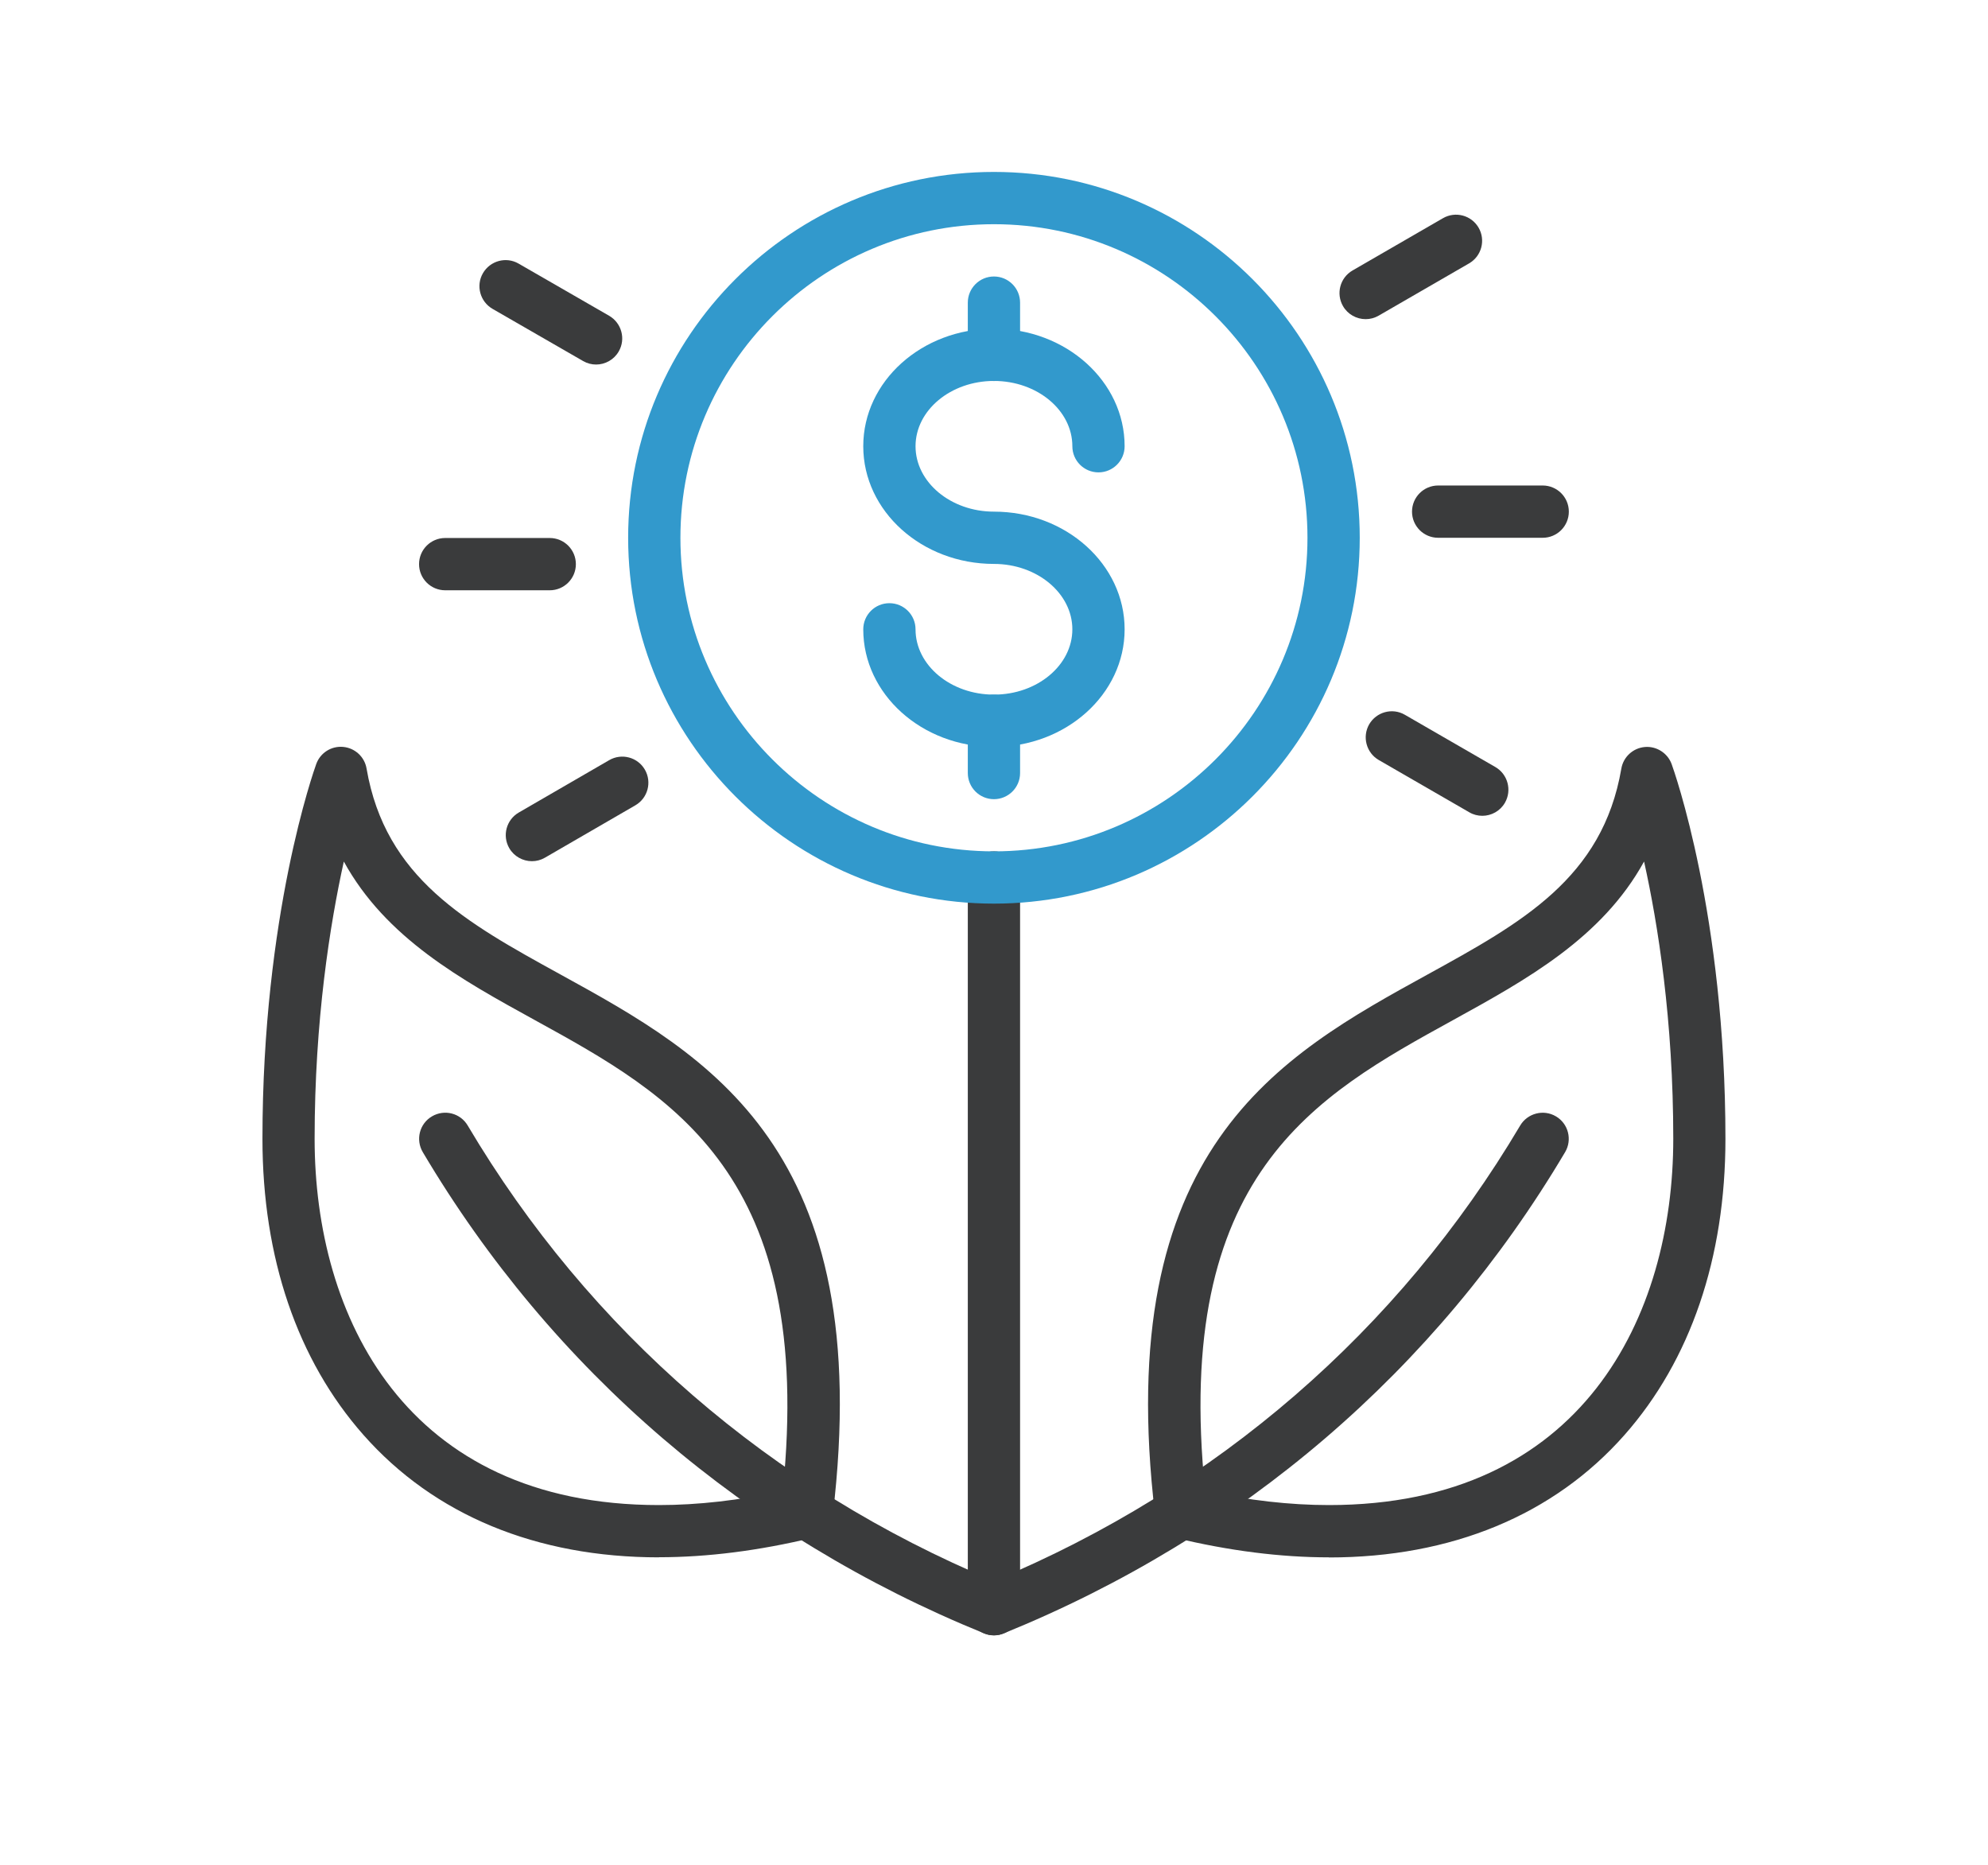
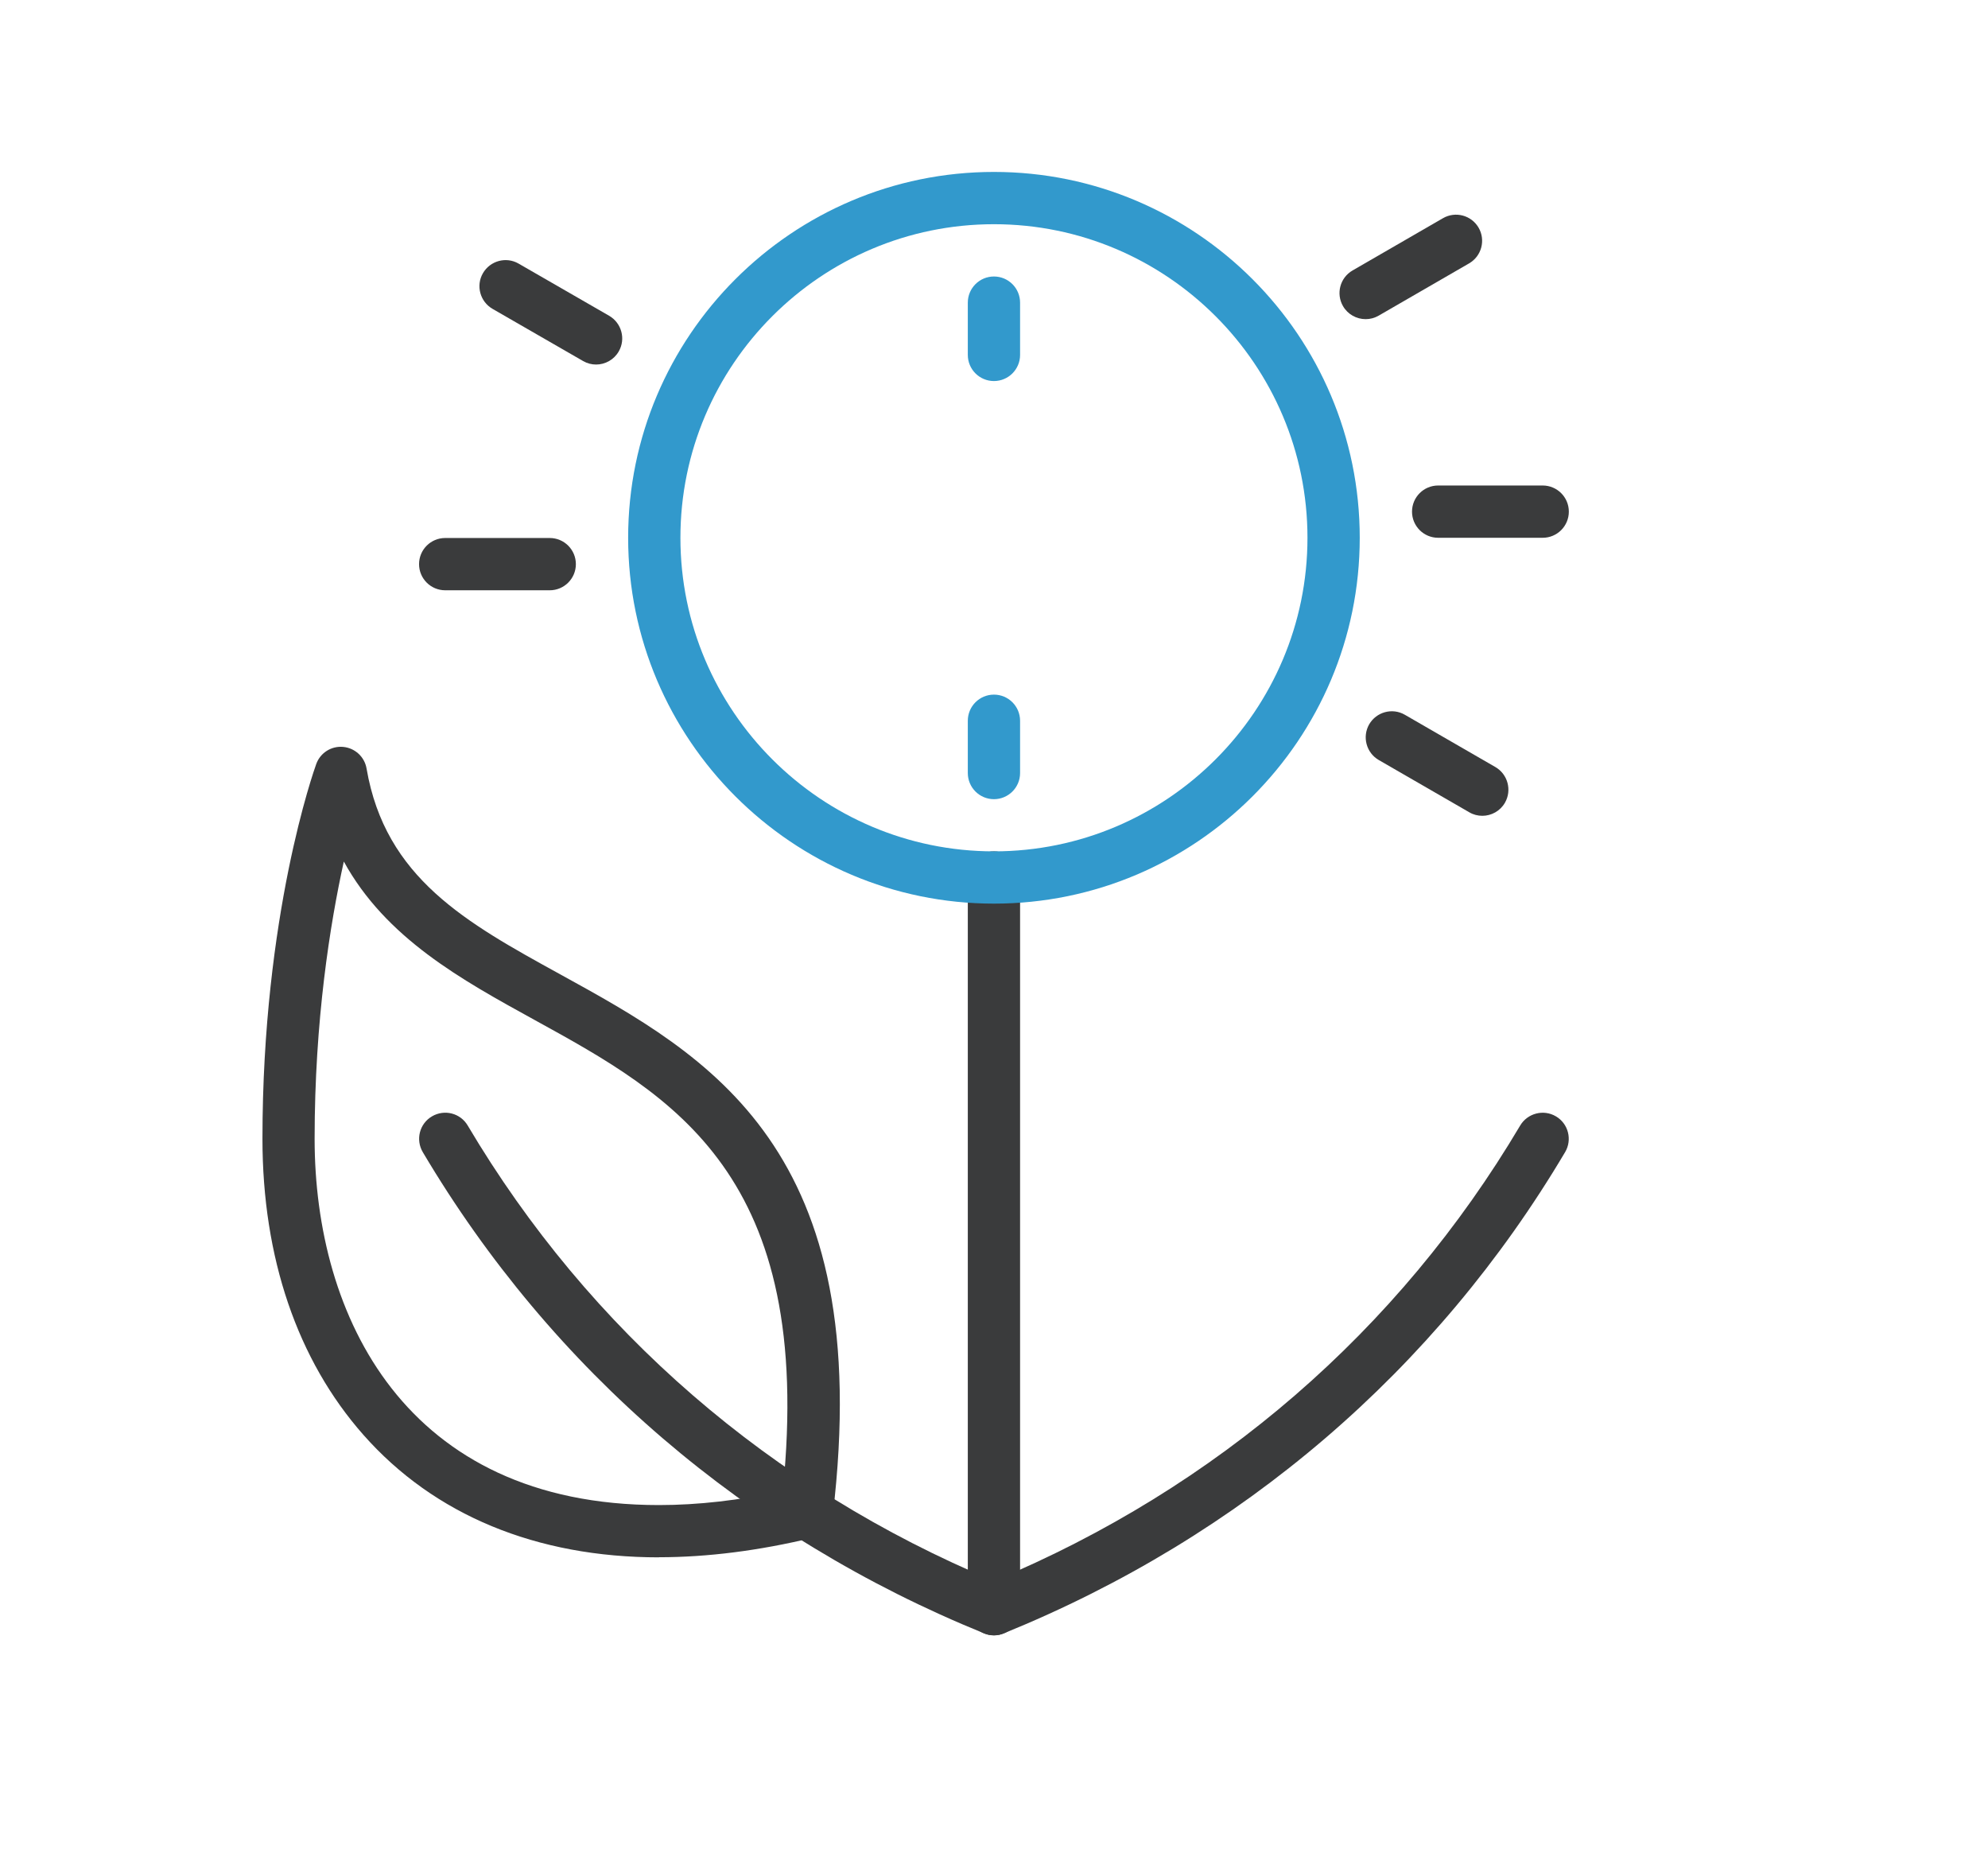
<svg xmlns="http://www.w3.org/2000/svg" id="Camada_1" width="181.79" height="170.55" viewBox="0 0 181.79 170.55">
  <defs>
    <style>.cls-1{fill:#3a3b3c;}.cls-1,.cls-2{stroke-width:0px;}.cls-2{fill:#3299cc;}</style>
  </defs>
  <path class="cls-1" d="m90.89,149.52c-1.32,0-2.39-1.07-2.39-2.39v-66.9c0-1.32,1.07-2.39,2.39-2.39s2.39,1.07,2.39,2.39v66.9c0,1.32-1.07,2.39-2.39,2.39Z" />
  <path class="cls-2" d="m90.89,82.62c-18.44,0-33.45-15-33.45-33.45s15-33.45,33.45-33.45,33.45,15,33.45,33.45-15,33.45-33.45,33.45Zm0-62.12c-15.81,0-28.67,12.86-28.67,28.67s12.86,28.67,28.67,28.67,28.67-12.86,28.67-28.67-12.86-28.67-28.67-28.67Z" />
-   <path class="cls-2" d="m90.89,68.29c-6.59,0-11.95-4.82-11.95-10.75,0-1.32,1.07-2.39,2.39-2.39s2.39,1.07,2.39,2.39c0,3.29,3.22,5.97,7.17,5.97s7.17-2.68,7.17-5.97-3.22-5.98-7.17-5.98c-6.59,0-11.95-4.82-11.95-10.76s5.36-10.75,11.95-10.75,11.95,4.82,11.95,10.75c0,1.32-1.07,2.39-2.39,2.39s-2.39-1.07-2.39-2.39c0-3.29-3.22-5.97-7.17-5.97s-7.17,2.68-7.17,5.97,3.22,5.98,7.17,5.98c6.59,0,11.95,4.82,11.95,10.76s-5.36,10.75-11.95,10.75Z" />
  <path class="cls-2" d="m90.89,34.84c-1.32,0-2.39-1.07-2.39-2.39v-4.78c0-1.32,1.07-2.39,2.39-2.39s2.39,1.07,2.39,2.39v4.78c0,1.32-1.07,2.39-2.39,2.39Z" />
  <path class="cls-2" d="m90.89,73.07c-1.32,0-2.39-1.07-2.39-2.39v-4.78c0-1.32,1.07-2.39,2.39-2.39s2.39,1.07,2.39,2.39v4.78c0,1.32-1.07,2.39-2.39,2.39Z" />
  <path class="cls-1" d="m90.89,149.52c-.31,0-.61-.06-.9-.18-21.76-8.84-39.51-24.06-51.33-44-.67-1.14-.3-2.6.84-3.27,1.14-.67,2.6-.3,3.27.84,11.12,18.76,27.74,33.14,48.12,41.64,20.37-8.5,37-22.88,48.12-41.64.67-1.13,2.14-1.51,3.27-.84,1.14.67,1.51,2.14.84,3.27-11.82,19.94-29.57,35.16-51.33,44-.29.12-.59.18-.9.18Z" />
-   <path class="cls-1" d="m121.52,142.39c-4.42,0-9.15-.6-14.08-1.79-.97-.23-1.69-1.05-1.81-2.04-4.01-33.55,11.36-42.01,24.93-49.47,8.58-4.72,15.98-8.79,17.7-18.81.18-1.07,1.06-1.88,2.14-1.98,1.07-.1,2.09.55,2.46,1.56.2.55,4.92,13.78,4.92,34.27,0,10.87-3.19,20.23-9.23,27.07-6.47,7.33-15.82,11.2-27.03,11.2Zm-11.33-6.07c3.97.86,7.77,1.29,11.33,1.29,23.22,0,31.49-17.3,31.49-33.49,0-10.84-1.4-19.63-2.67-25.35-3.85,7-10.75,10.8-17.47,14.5-12.6,6.93-25.62,14.1-22.67,43.05Z" />
  <path class="cls-1" d="m60.26,142.39h0c-11.21,0-20.56-3.87-27.03-11.2-6.04-6.84-9.23-16.2-9.23-27.07,0-20.49,4.72-33.71,4.92-34.27.37-1.02,1.38-1.66,2.46-1.56,1.08.1,1.96.91,2.14,1.98,1.72,10.02,9.12,14.09,17.7,18.81,13.57,7.46,28.94,15.92,24.93,49.47-.12.99-.84,1.8-1.81,2.04-4.92,1.19-9.66,1.79-14.07,1.79Zm-28.82-63.62c-1.26,5.72-2.67,14.51-2.67,25.35,0,16.19,8.27,33.49,31.49,33.49h0c3.56,0,7.36-.43,11.32-1.29,2.95-28.96-10.07-36.12-22.67-43.05-6.73-3.7-13.62-7.49-17.47-14.5Z" />
  <path class="cls-1" d="m141.07,49.17h-9.56c-1.32,0-2.39-1.07-2.39-2.39s1.07-2.39,2.39-2.39h9.56c1.32,0,2.39,1.07,2.39,2.39s-1.07,2.39-2.39,2.39Z" />
  <path class="cls-1" d="m124.88,29.18c-.83,0-1.63-.43-2.07-1.19-.66-1.14-.27-2.6.87-3.26l8.27-4.78c1.14-.66,2.6-.27,3.26.87.66,1.14.27,2.6-.87,3.26l-8.27,4.78c-.38.22-.79.32-1.19.32Z" />
  <path class="cls-1" d="m54.51,33.33c-.4,0-.81-.1-1.19-.32l-8.28-4.77c-1.14-.66-1.54-2.12-.88-3.26.66-1.14,2.12-1.54,3.26-.88l8.28,4.77c1.14.66,1.54,2.12.88,3.26-.44.77-1.25,1.2-2.07,1.2Z" />
  <path class="cls-1" d="m40.71,53.97c-1.32,0-2.39-1.07-2.39-2.39,0-1.32,1.07-2.39,2.39-2.39h9.56s0,0,0,0c1.32,0,2.39,1.07,2.39,2.39,0,1.32-1.07,2.39-2.39,2.39h-9.56s0,0,0,0Z" />
-   <path class="cls-1" d="m48.64,78.74c-.82,0-1.63-.43-2.07-1.19-.66-1.14-.27-2.6.87-3.26l8.27-4.79c1.14-.66,2.6-.27,3.26.87.66,1.14.27,2.6-.87,3.26l-8.27,4.79c-.38.22-.79.32-1.19.32Z" />
  <path class="cls-1" d="m135.55,74.59c-.4,0-.82-.1-1.19-.32l-8.28-4.78c-1.14-.66-1.53-2.12-.88-3.26.66-1.14,2.12-1.54,3.26-.88l8.28,4.78c1.14.66,1.53,2.12.88,3.26-.44.77-1.25,1.2-2.07,1.2Z" />
</svg>